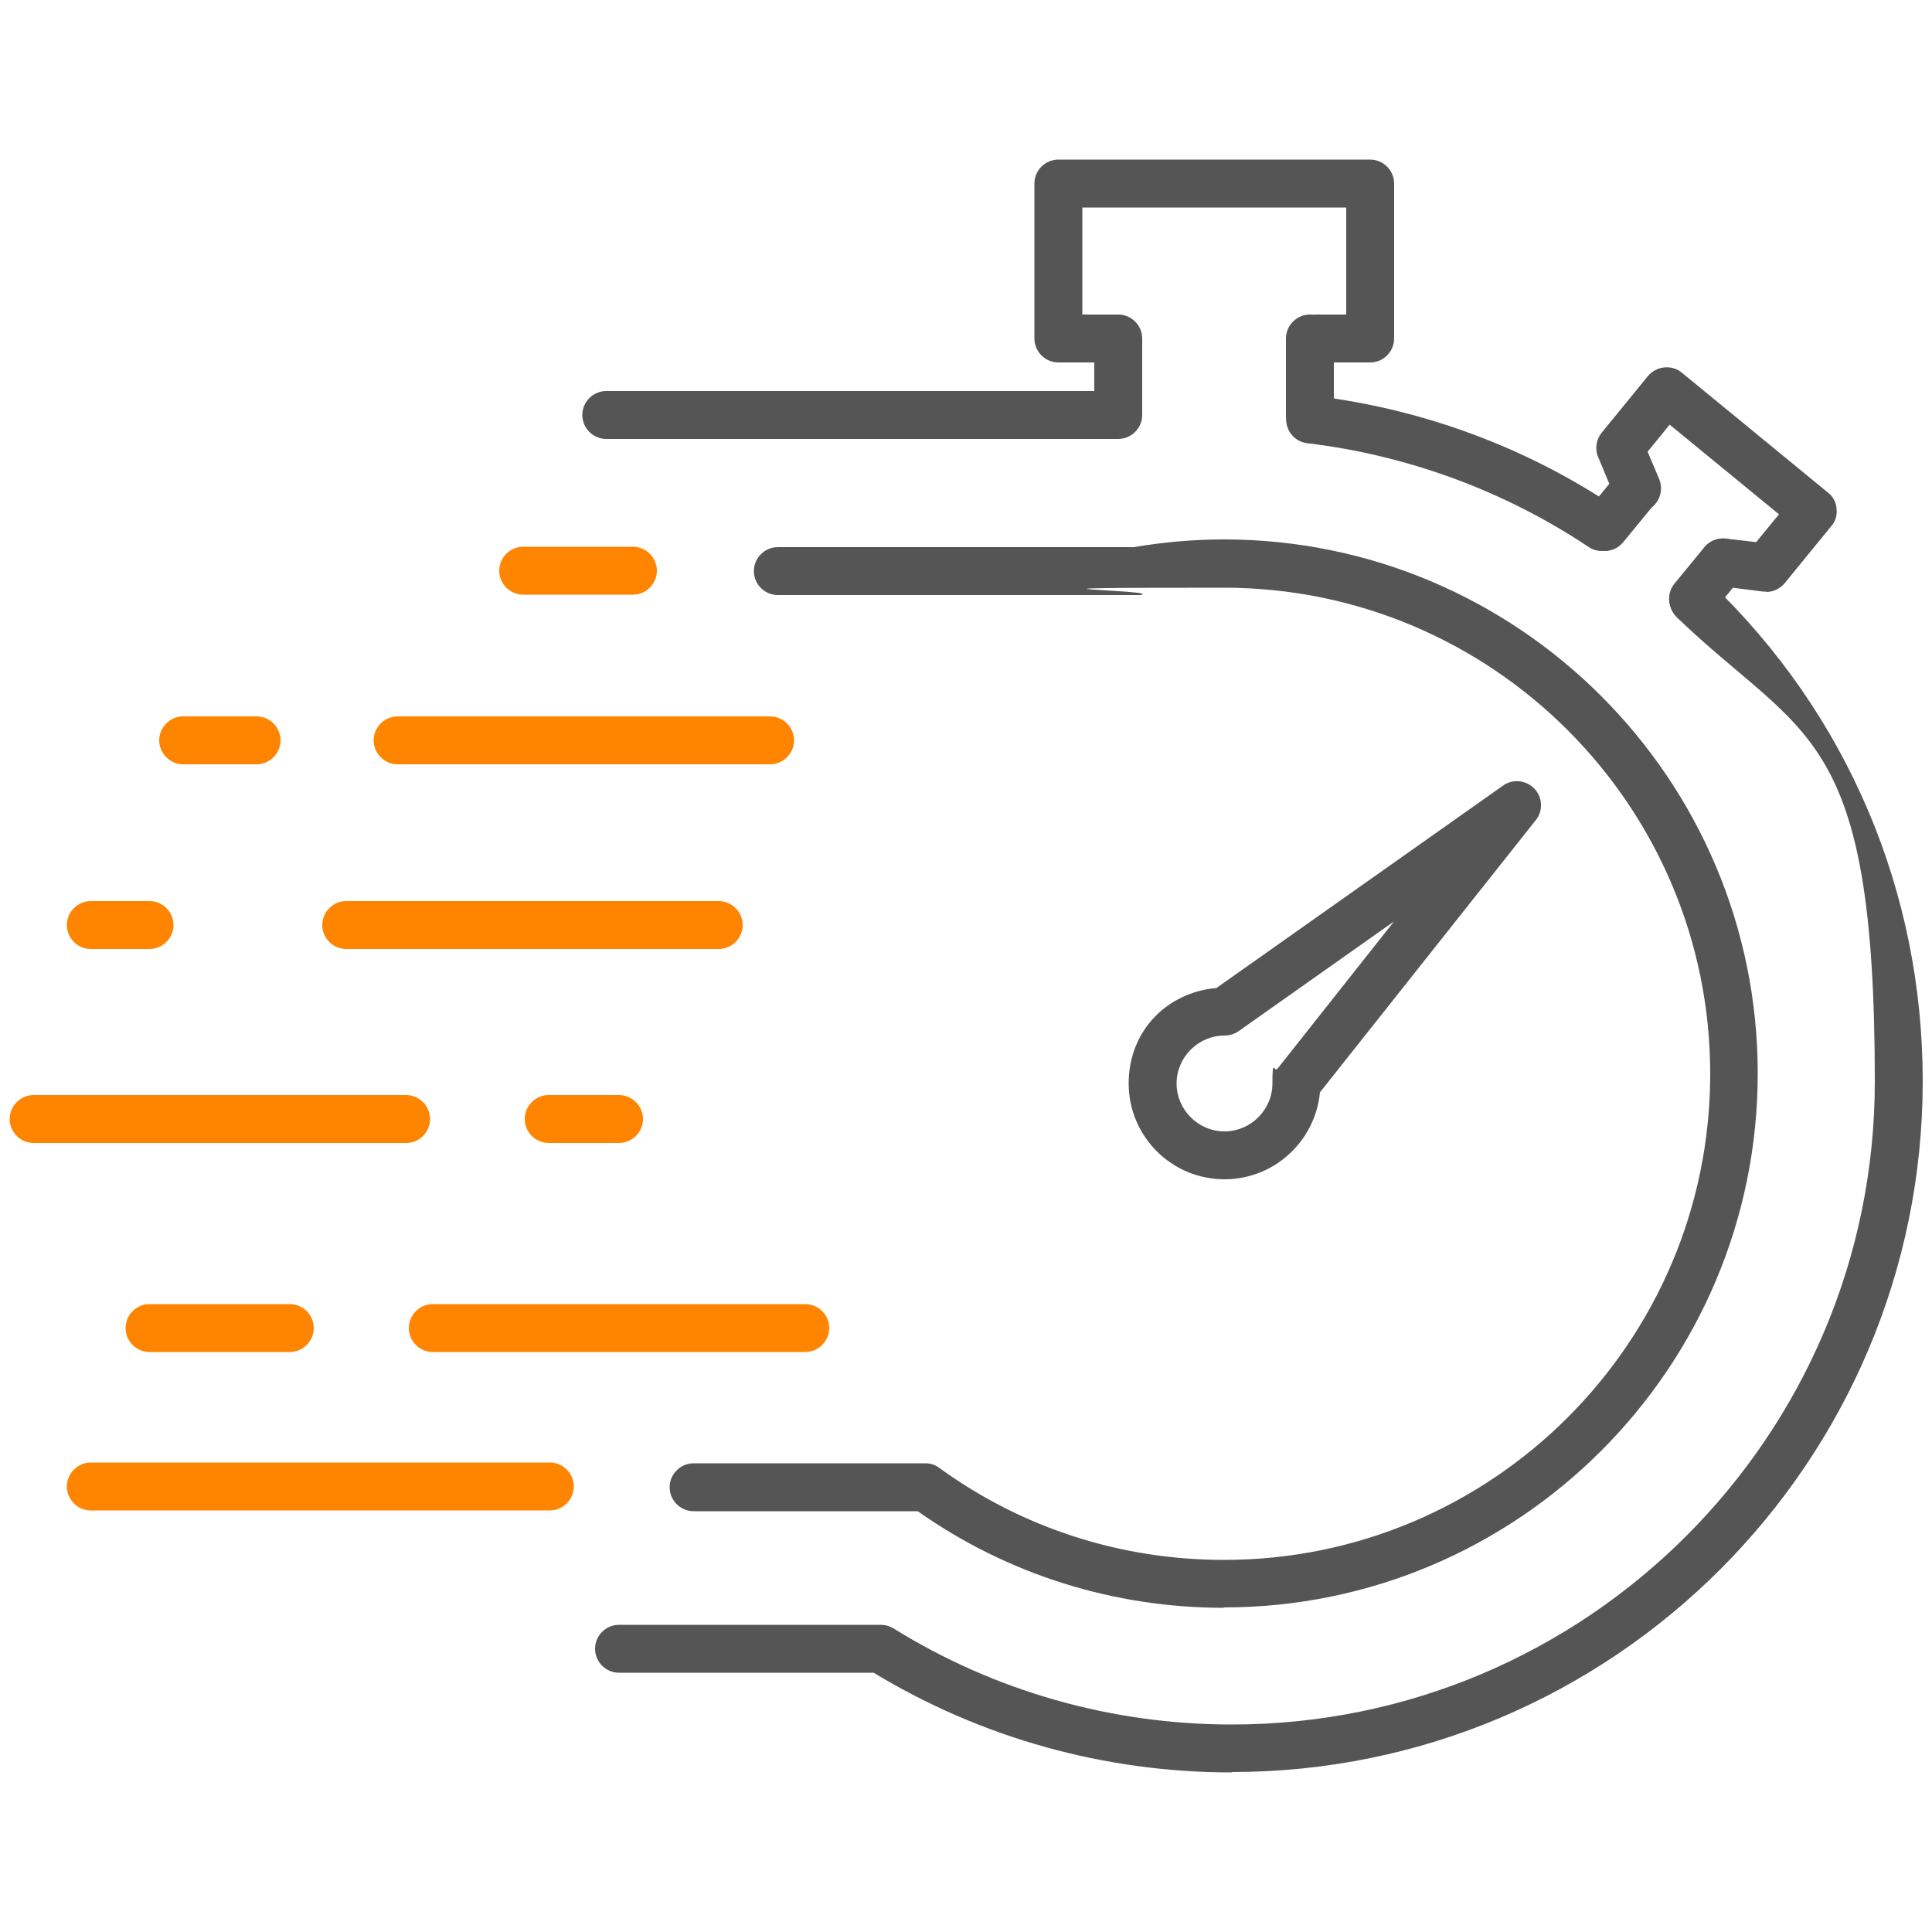
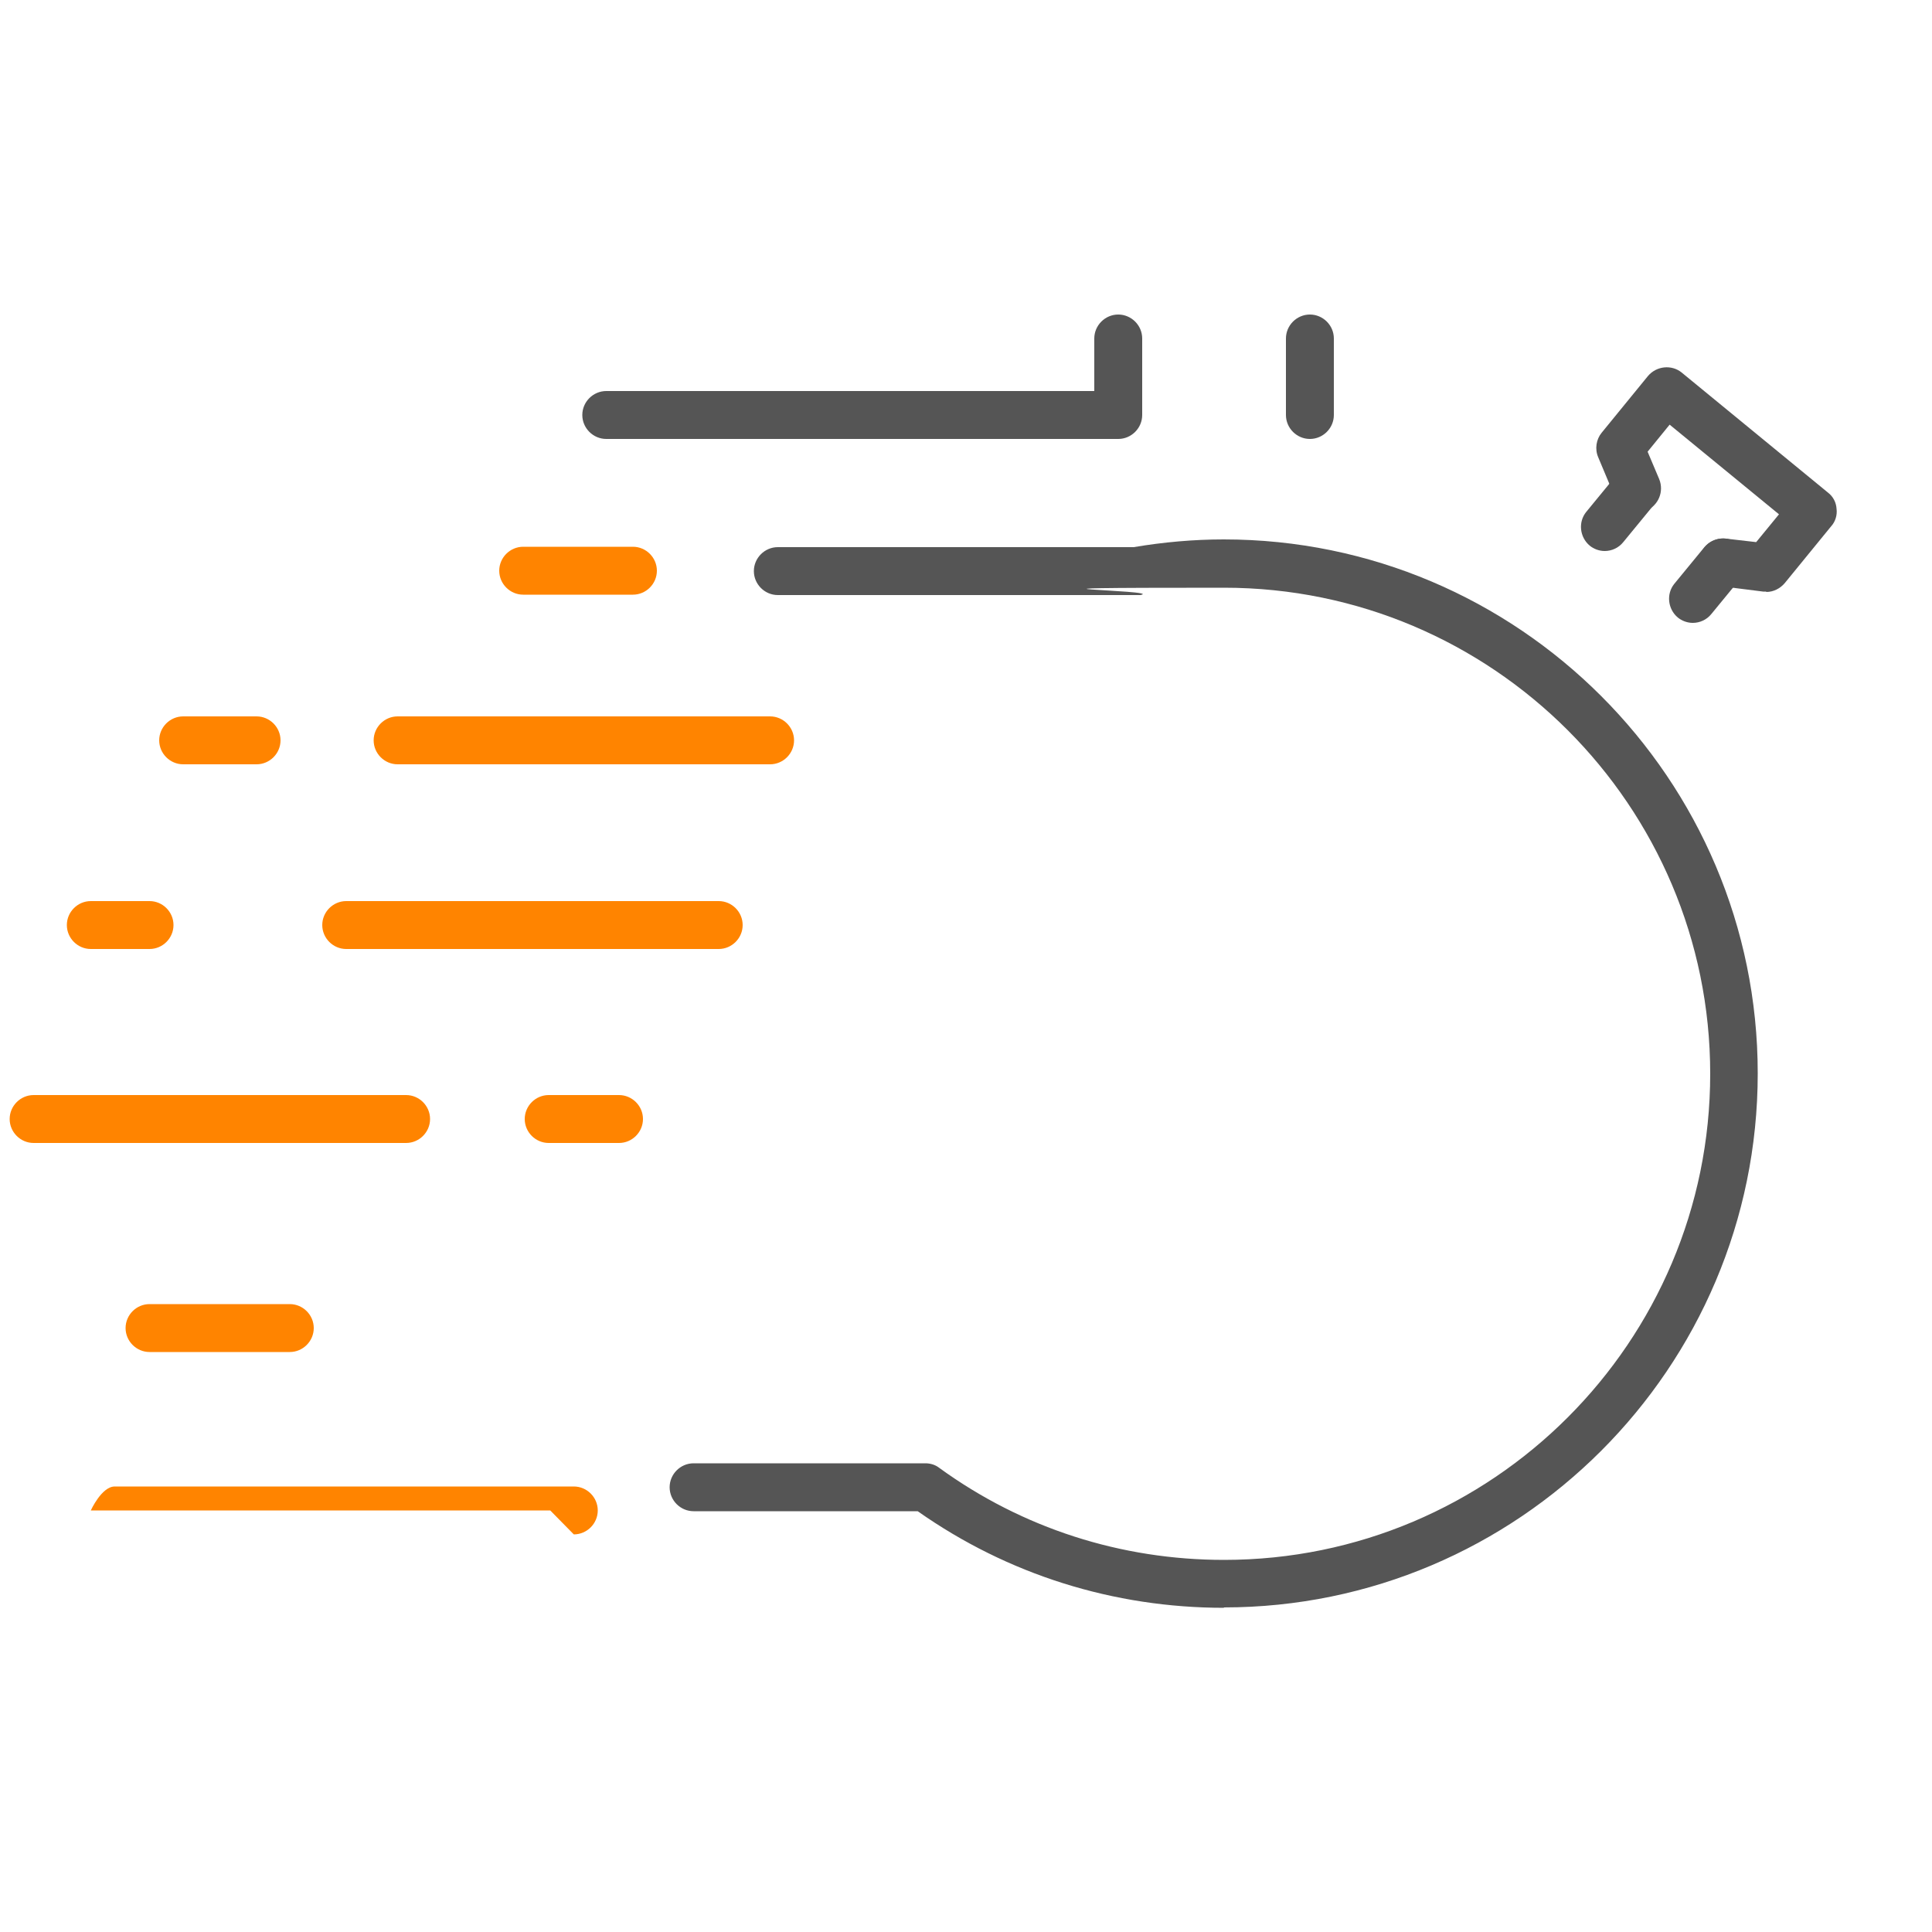
<svg xmlns="http://www.w3.org/2000/svg" id="katman_1" viewBox="0 0 500 500">
  <defs>
    <style>      .st0 {        fill: #ff8400;      }      .st1 {        fill: #555;      }    </style>
  </defs>
  <g>
    <path class="st1" d="M457.1,153.1c-.2,0-.5,0-.8,0l-11.1-1.4c-3.4-.4-5.8-3.5-5.4-6.9.4-3.4,3.5-5.8,6.9-5.4l7.8.9,5.9-7.2-28.3-23.2-5.7,7,3,7.1c1.3,3.2-.2,6.8-3.3,8.1-3.1,1.3-6.8-.2-8.1-3.3l-4.4-10.5c-.9-2.1-.5-4.6.9-6.3l12-14.7c2.2-2.6,6.1-3,8.7-.9l37.9,31.1c1.3,1,2.1,2.5,2.2,4.2.2,1.6-.3,3.3-1.4,4.5l-12,14.7c-1.2,1.4-2.9,2.3-4.8,2.3Z" />
    <path class="st1" d="M438.1,161.2c-1.4,0-2.8-.5-3.9-1.4-2.6-2.2-3-6.1-.9-8.7l7.8-9.5c2.2-2.6,6.1-3,8.7-.9,2.6,2.2,3,6.1.9,8.7l-7.8,9.5c-1.2,1.5-3,2.3-4.8,2.3Z" />
    <path class="st1" d="M415.3,142.6c-1.4,0-2.8-.5-3.9-1.4-2.6-2.2-3-6.1-.9-8.7l7.8-9.5c2.2-2.6,6.1-3,8.7-.9,2.6,2.2,3,6.1.9,8.7l-7.8,9.5c-1.2,1.5-3,2.3-4.8,2.3Z" />
  </g>
-   <path class="st1" d="M318.7,458.7c-32.8,0-64.7-8.9-92.6-25.8h-65.9c-3.4,0-6.2-2.8-6.2-6.2s2.8-6.2,6.2-6.2h67.7c1.2,0,2.3.3,3.3.9,26.2,16.3,56.5,24.9,87.6,24.9,91.7,0,166.4-74.6,166.4-166.4s-18.2-88.4-51.2-120.1c-2.5-2.4-2.5-6.3-.2-8.8,2.4-2.5,6.3-2.6,8.8-.2,35.5,34,55,79.9,55,129,0,98.6-80.2,178.8-178.8,178.8Z" />
-   <path class="st1" d="M414.6,142.6c-1.2,0-2.4-.3-3.4-1-21.7-14.5-46.9-23.8-72.9-26.9-3.4-.4-5.8-3.5-5.4-6.9.4-3.4,3.5-5.8,6.9-5.4,27.9,3.3,55,13.2,78.3,28.9,2.8,1.9,3.6,5.7,1.7,8.6-1.2,1.8-3.2,2.7-5.1,2.7Z" />
  <path class="st1" d="M289.4,113.6h-132.5c-3.4,0-6.2-2.8-6.2-6.2s2.8-6.2,6.2-6.2h126.3v-13.6c0-3.4,2.8-6.2,6.2-6.2s6.2,2.8,6.2,6.2v19.8c0,3.4-2.8,6.2-6.2,6.2Z" />
  <g>
-     <path class="st1" d="M354.6,93.8h-13.9c-3.4,0-6.2-2.8-6.2-6.2s2.8-6.2,6.2-6.2h7.7v-27.7h-68.3v27.7h8.2c3.4,0,6.2,2.8,6.2,6.2s-2.8,6.2-6.2,6.2h-14.4c-3.4,0-6.2-2.8-6.2-6.2v-40.1c0-3.4,2.8-6.2,6.2-6.2h80.7c3.4,0,6.2,2.8,6.2,6.2v40.1c0,3.4-2.8,6.2-6.2,6.2Z" />
    <path class="st1" d="M339,113.6c-3.4,0-6.2-2.8-6.2-6.2v-19.8c0-3.4,2.8-6.2,6.2-6.2s6.2,2.8,6.2,6.2v19.8c0,3.4-2.8,6.2-6.2,6.2Z" />
  </g>
  <path class="st1" d="M316.8,416.1c-28.6,0-56-8.6-79.3-25h-58c-3.4,0-6.2-2.8-6.2-6.2s2.8-6.2,6.2-6.2h60c1.3,0,2.6.4,3.6,1.2,21.5,15.6,47,23.8,73.7,23.8,69.4,0,125.8-56.4,125.8-125.8s-56.4-125.8-125.8-125.8-14.6.6-21.7,1.9c-.4,0-.7,0-1.1,0h-92.7c-3.4,0-6.2-2.8-6.2-6.2s2.8-6.2,6.2-6.2h92.1c7.7-1.3,15.5-2,23.3-2,76.2,0,138.2,62,138.2,138.2s-62,138.2-138.2,138.2Z" />
-   <path class="st1" d="M316.9,305.2c-13.7,0-24.8-11.1-24.8-24.8s10-23.6,22.7-24.7l74.2-52.4c2.5-1.8,6-1.4,8.1.8,2.1,2.2,2.3,5.7.4,8.1l-55.9,70.5c-1.2,12.6-11.8,22.5-24.7,22.5ZM361,238.3l-40.5,28.6c-1,.7-2.3,1.1-3.6,1.1-6.8,0-12.4,5.6-12.4,12.4s5.6,12.4,12.4,12.4,12.4-5.6,12.4-12.4.5-2.8,1.3-3.8l30.3-38.3Z" />
-   <path class="st0" d="M142.4,390.9H23.5c-3.4,0-6.2-2.8-6.2-6.2s2.8-6.2,6.2-6.2h118.8c3.4,0,6.2,2.8,6.2,6.2s-2.8,6.2-6.2,6.2Z" />
-   <path class="st0" d="M208.4,349.9h-96.4c-3.4,0-6.2-2.8-6.2-6.2s2.8-6.2,6.2-6.2h96.4c3.4,0,6.2,2.8,6.2,6.2s-2.8,6.2-6.2,6.2Z" />
+   <path class="st0" d="M142.4,390.9H23.5s2.8-6.2,6.2-6.2h118.8c3.4,0,6.2,2.8,6.2,6.2s-2.8,6.2-6.2,6.2Z" />
  <path class="st0" d="M105.1,295.8H8.7c-3.4,0-6.2-2.8-6.2-6.2s2.8-6.2,6.2-6.2h96.4c3.4,0,6.2,2.8,6.2,6.2s-2.8,6.2-6.2,6.2Z" />
  <path class="st0" d="M186,245.6h-96.4c-3.4,0-6.2-2.8-6.2-6.2s2.8-6.2,6.2-6.2h96.4c3.4,0,6.2,2.8,6.2,6.2s-2.8,6.2-6.2,6.2Z" />
  <path class="st0" d="M199.3,197.8h-96.4c-3.4,0-6.2-2.8-6.2-6.2s2.8-6.2,6.2-6.2h96.4c3.4,0,6.2,2.8,6.2,6.2s-2.8,6.2-6.2,6.2Z" />
  <path class="st0" d="M66.4,197.8h-19c-3.4,0-6.2-2.8-6.2-6.2s2.8-6.2,6.2-6.2h19c3.4,0,6.2,2.8,6.2,6.2s-2.8,6.2-6.2,6.2Z" />
  <path class="st0" d="M38.7,245.6h-15.2c-3.4,0-6.2-2.8-6.2-6.2s2.8-6.2,6.2-6.2h15.2c3.4,0,6.2,2.8,6.2,6.2s-2.8,6.2-6.2,6.2Z" />
  <path class="st0" d="M75,349.9h-36.3c-3.4,0-6.2-2.8-6.2-6.2s2.8-6.2,6.2-6.2h36.3c3.4,0,6.2,2.8,6.2,6.2s-2.8,6.2-6.2,6.2Z" />
  <path class="st0" d="M160.2,295.8h-18.2c-3.4,0-6.2-2.8-6.2-6.2s2.8-6.2,6.2-6.2h18.2c3.4,0,6.2,2.8,6.2,6.2s-2.8,6.2-6.2,6.2Z" />
  <path class="st0" d="M163.8,153.9h-28.4c-3.4,0-6.2-2.8-6.2-6.2s2.8-6.2,6.2-6.2h28.4c3.4,0,6.2,2.8,6.2,6.2s-2.8,6.2-6.2,6.2Z" />
</svg>